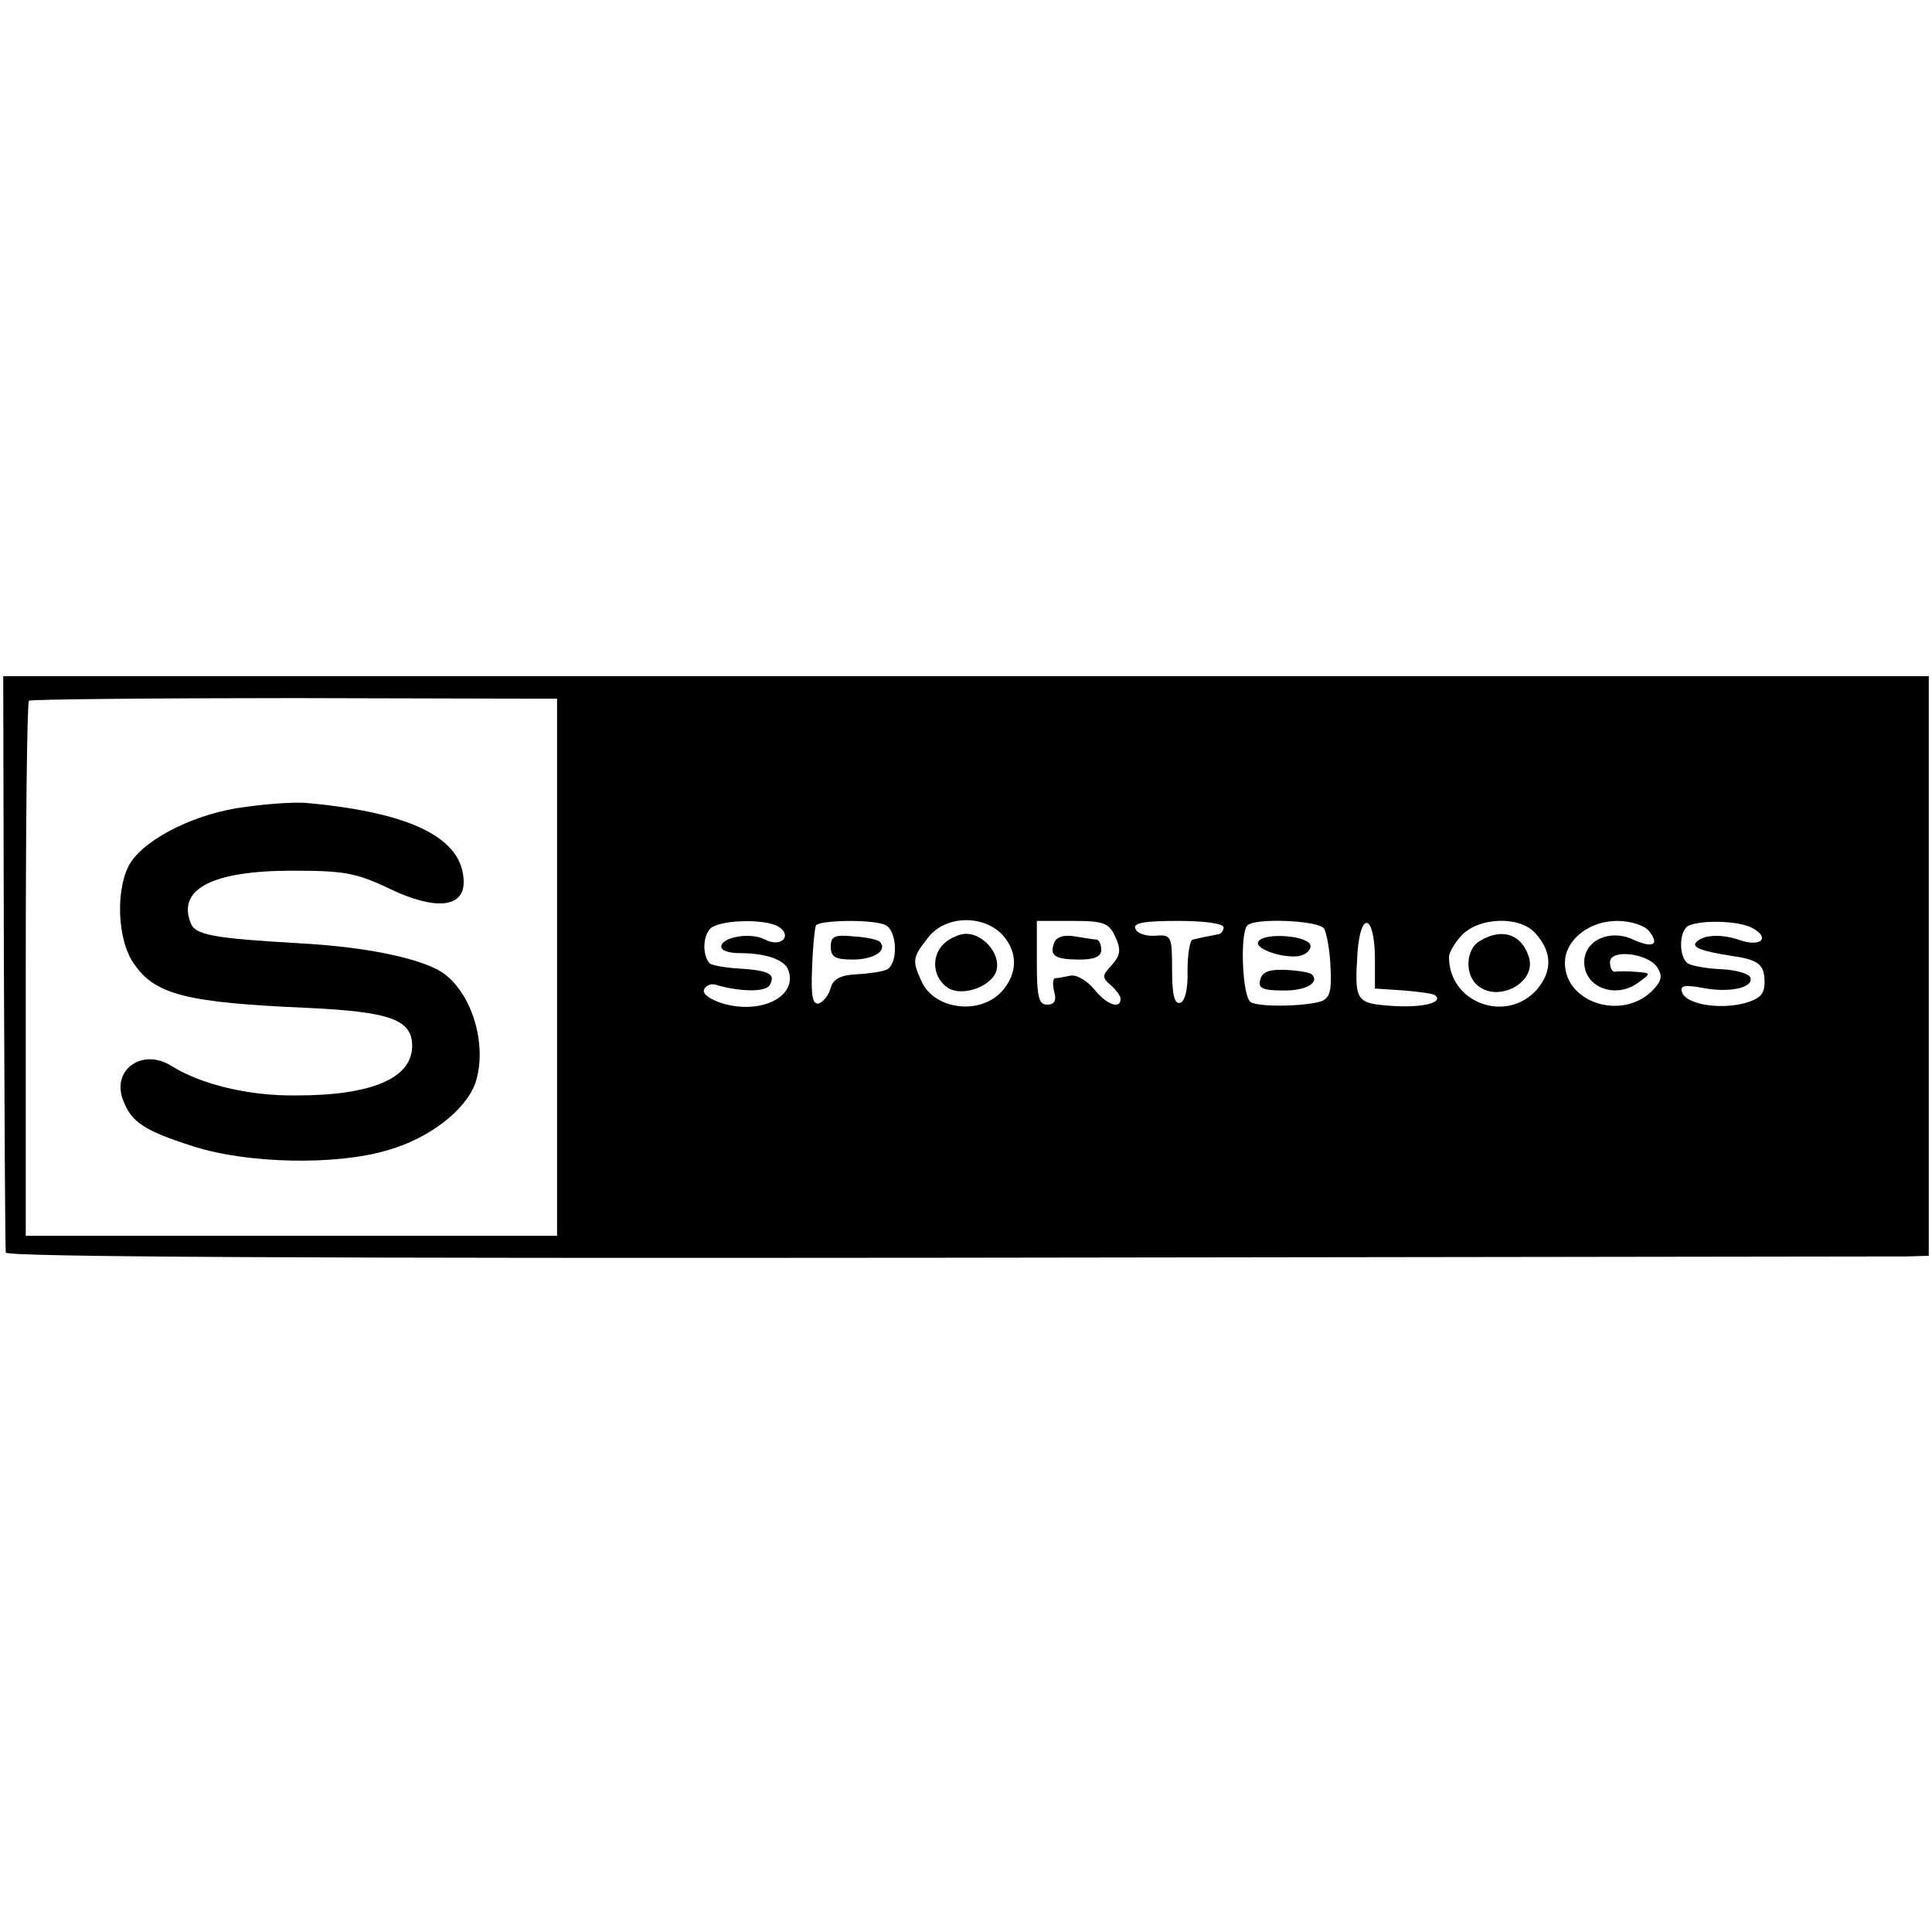
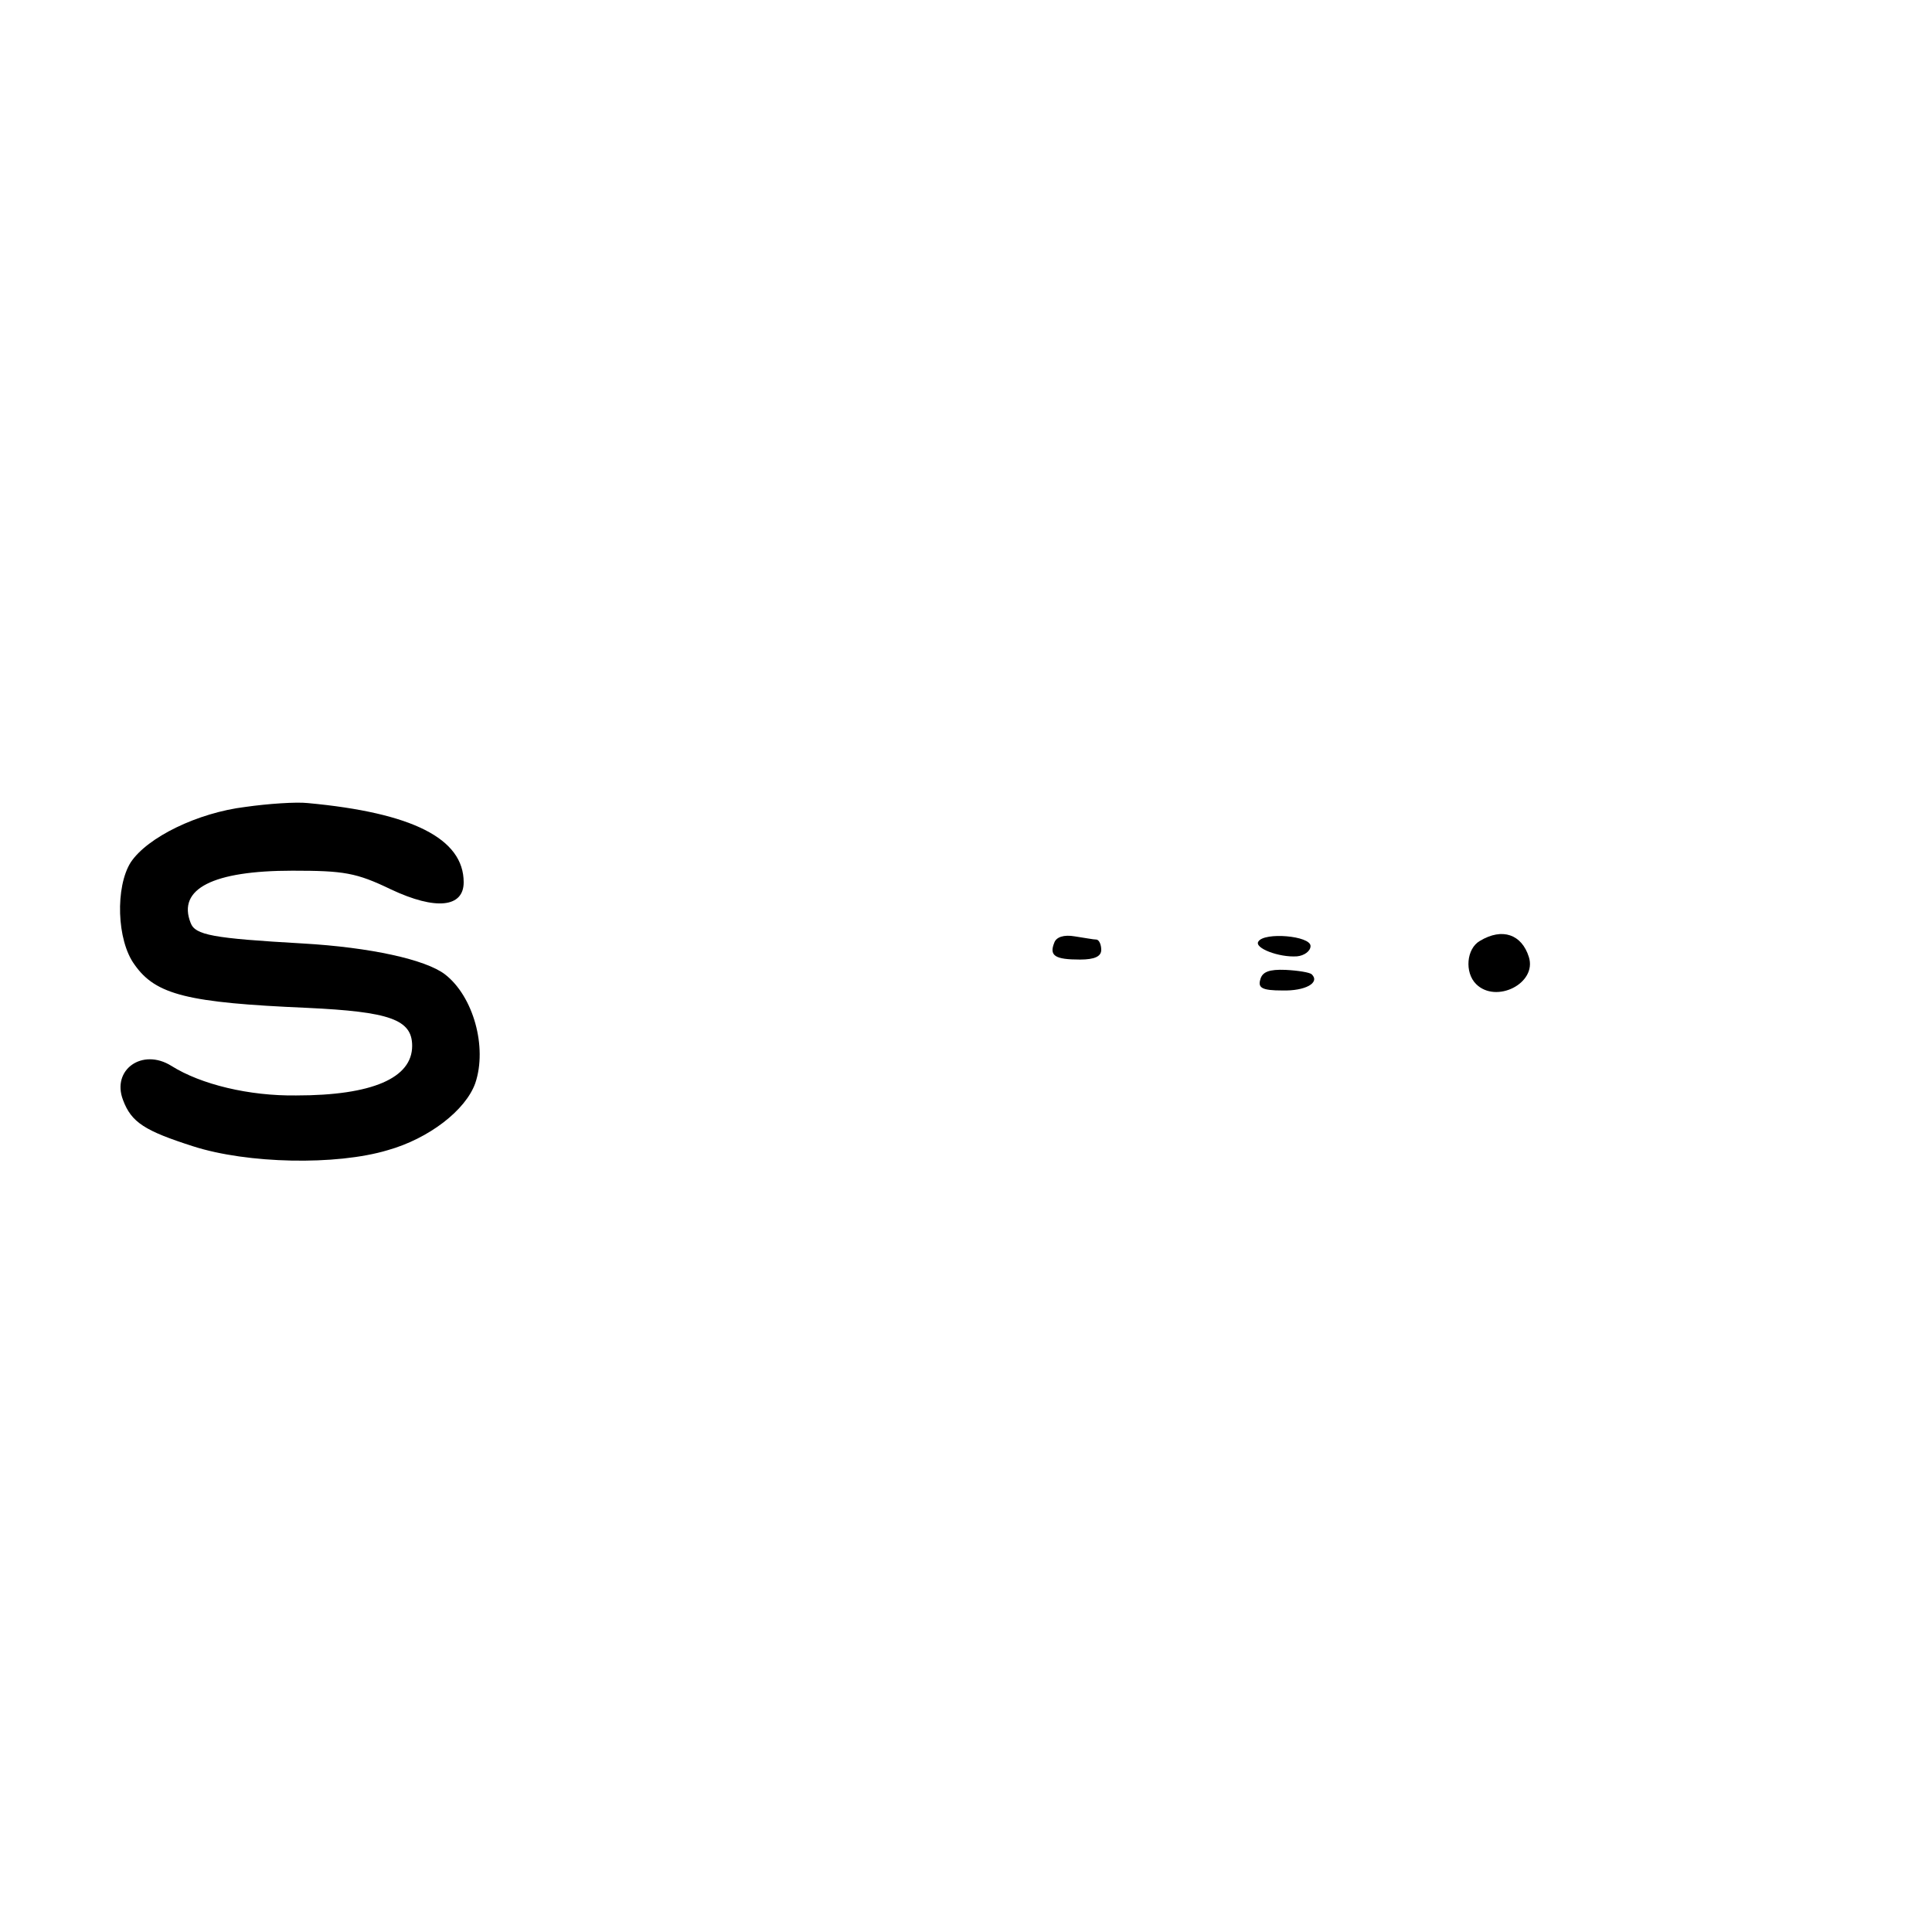
<svg xmlns="http://www.w3.org/2000/svg" version="1.0" width="300pt" height="300pt" viewBox="0 0 300 300" preserveAspectRatio="xMidYMid meet">
  <g transform="translate(0,300) scale(0.1,-0.1)" fill="#000000" stroke="none">
-     <path d="M6 1508 c1 -244 2 -447 3 -453 1 -7 493 -9 1459 -8 801 1 1473 2 1492 2 l35 1 0 450 0 450 -1495 0 -1495 0 1 -442z m859 -10 l0 -417 -412 0 -413 0 0 413 c0 227 2 415 5 418 3 2 188 4 412 4 l408 -1 0 -417z m344 63 c22 -14 4 -33 -21 -20 -22 12 -68 4 -68 -11 0 -6 12 -10 28 -10 41 0 70 -10 76 -26 15 -40 -39 -69 -99 -53 -21 6 -34 15 -32 22 3 7 11 10 18 8 37 -11 77 -12 84 -1 10 17 0 23 -46 26 -22 1 -43 5 -47 8 -11 12 -11 40 0 53 12 15 86 17 107 4z m165 3 c20 -8 21 -63 2 -70 -7 -3 -29 -6 -47 -7 -24 -1 -36 -8 -39 -21 -3 -11 -11 -21 -18 -24 -10 -3 -13 11 -11 54 1 33 4 62 6 67 5 8 85 10 107 1z m183 -16 c24 -27 23 -60 -1 -87 -34 -38 -105 -29 -125 15 -15 33 -14 37 10 68 27 35 86 36 116 4z m175 -3 c9 -20 8 -28 -6 -44 -15 -16 -15 -19 -1 -31 8 -7 15 -16 15 -21 0 -17 -22 -9 -41 15 -11 13 -27 23 -37 21 -9 -2 -20 -4 -24 -4 -3 -1 -4 -10 -1 -21 4 -14 0 -20 -11 -20 -13 0 -16 12 -16 65 l0 65 55 0 c49 0 57 -3 67 -25z m168 15 c0 -5 -4 -11 -10 -11 -5 -1 -14 -3 -20 -4 -5 -1 -14 -3 -18 -4 -4 0 -8 -22 -8 -48 1 -28 -4 -48 -11 -50 -9 -3 -13 11 -13 51 0 53 -1 55 -27 53 -14 -1 -28 4 -30 11 -4 9 14 12 66 12 41 0 71 -4 71 -10z m156 -2 c4 -7 9 -33 10 -60 2 -37 -1 -48 -15 -53 -26 -8 -97 -9 -109 -1 -13 8 -17 108 -5 119 11 12 111 8 119 -5z m79 -44 l0 -49 45 -3 c24 -2 47 -5 49 -8 12 -11 -20 -19 -67 -16 -57 4 -59 7 -54 84 5 64 26 58 27 -8z m249 37 c26 -29 27 -58 3 -87 -47 -54 -137 -22 -137 50 0 7 9 22 20 34 27 28 90 30 114 3z m176 4 c18 -22 7 -28 -24 -14 -36 17 -76 -1 -76 -35 0 -40 50 -58 85 -31 19 14 19 14 -5 16 -14 1 -28 1 -32 0 -5 0 -8 6 -8 15 0 21 60 14 74 -9 8 -13 6 -21 -9 -36 -47 -46 -135 -18 -135 44 0 35 37 65 81 65 21 0 42 -7 49 -15z m161 4 c28 -15 14 -30 -19 -19 -28 10 -57 9 -68 -3 -8 -8 9 -14 53 -21 43 -6 53 -13 53 -41 0 -19 -7 -26 -32 -33 -40 -10 -90 -1 -96 17 -4 11 4 12 32 7 41 -8 79 0 74 16 -2 6 -22 12 -45 13 -22 1 -46 5 -52 9 -15 10 -14 53 2 59 22 9 78 7 98 -4z" />
    <path d="M381 1747 c-74 -9 -152 -47 -178 -86 -24 -38 -22 -121 6 -159 33 -47 83 -59 268 -67 128 -6 163 -18 163 -59 0 -50 -62 -77 -180 -77 -73 -1 -148 17 -194 46 -45 28 -93 -6 -75 -53 13 -35 34 -48 109 -72 84 -27 222 -30 302 -6 64 18 121 62 136 104 19 56 -3 135 -47 169 -30 23 -116 42 -221 48 -140 8 -167 13 -174 32 -21 53 35 81 158 81 80 0 99 -3 153 -29 70 -33 113 -28 113 11 0 68 -80 108 -242 123 -18 2 -62 -1 -97 -6z" />
-     <path d="M1290 1530 c0 -16 7 -20 34 -20 33 0 55 14 42 28 -4 3 -22 7 -41 8 -29 3 -35 0 -35 -16z" />
-     <path d="M1465 1534 c-20 -20 -16 -53 7 -68 24 -15 72 4 76 30 4 25 -22 54 -48 54 -10 0 -26 -7 -35 -16z" />
    <path d="M1637 1536 c-8 -20 1 -26 40 -26 23 0 33 5 33 15 0 8 -3 15 -7 16 -5 0 -20 3 -34 5 -17 3 -29 -1 -32 -10z" />
    <path d="M1954 1538 c-7 -10 32 -25 60 -23 11 1 21 8 21 16 0 16 -72 22 -81 7z" />
    <path d="M1957 1479 c-4 -13 3 -17 34 -17 36 -1 59 12 46 25 -3 3 -21 6 -41 7 -25 1 -36 -3 -39 -15z" />
    <path d="M2298 1539 c-21 -12 -24 -49 -6 -67 31 -31 95 1 82 42 -11 35 -41 46 -76 25z" />
  </g>
</svg>